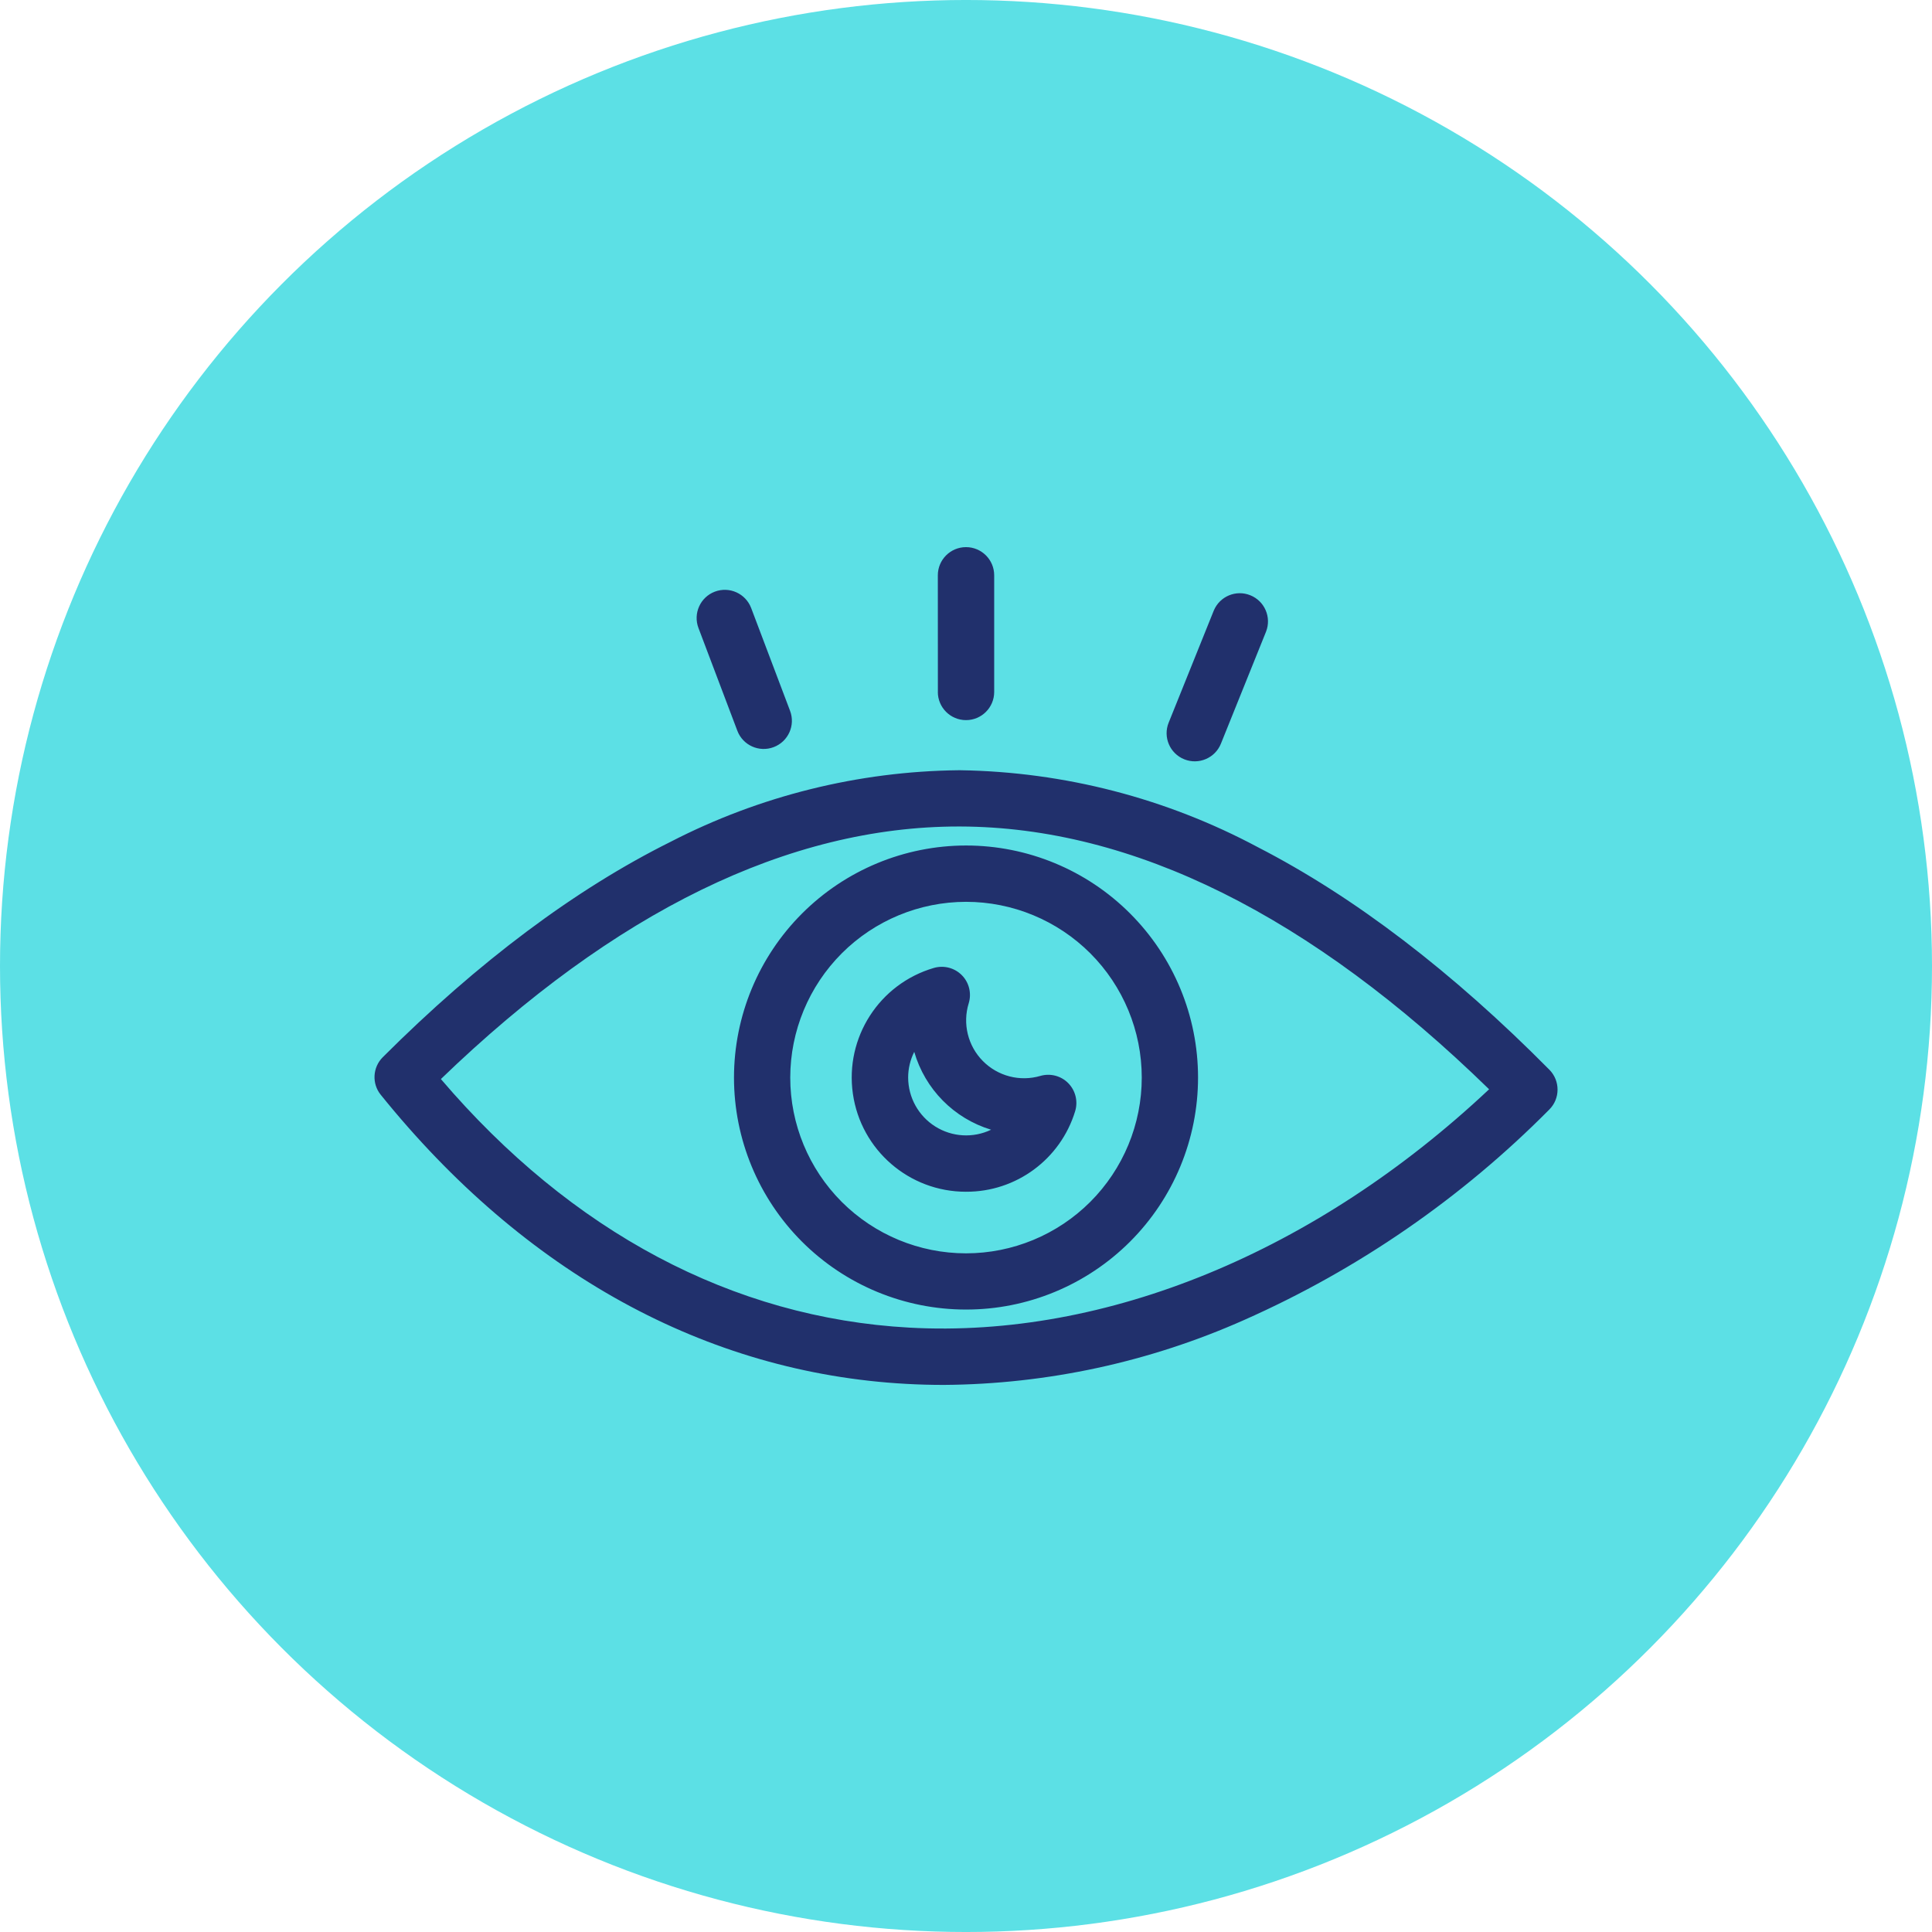
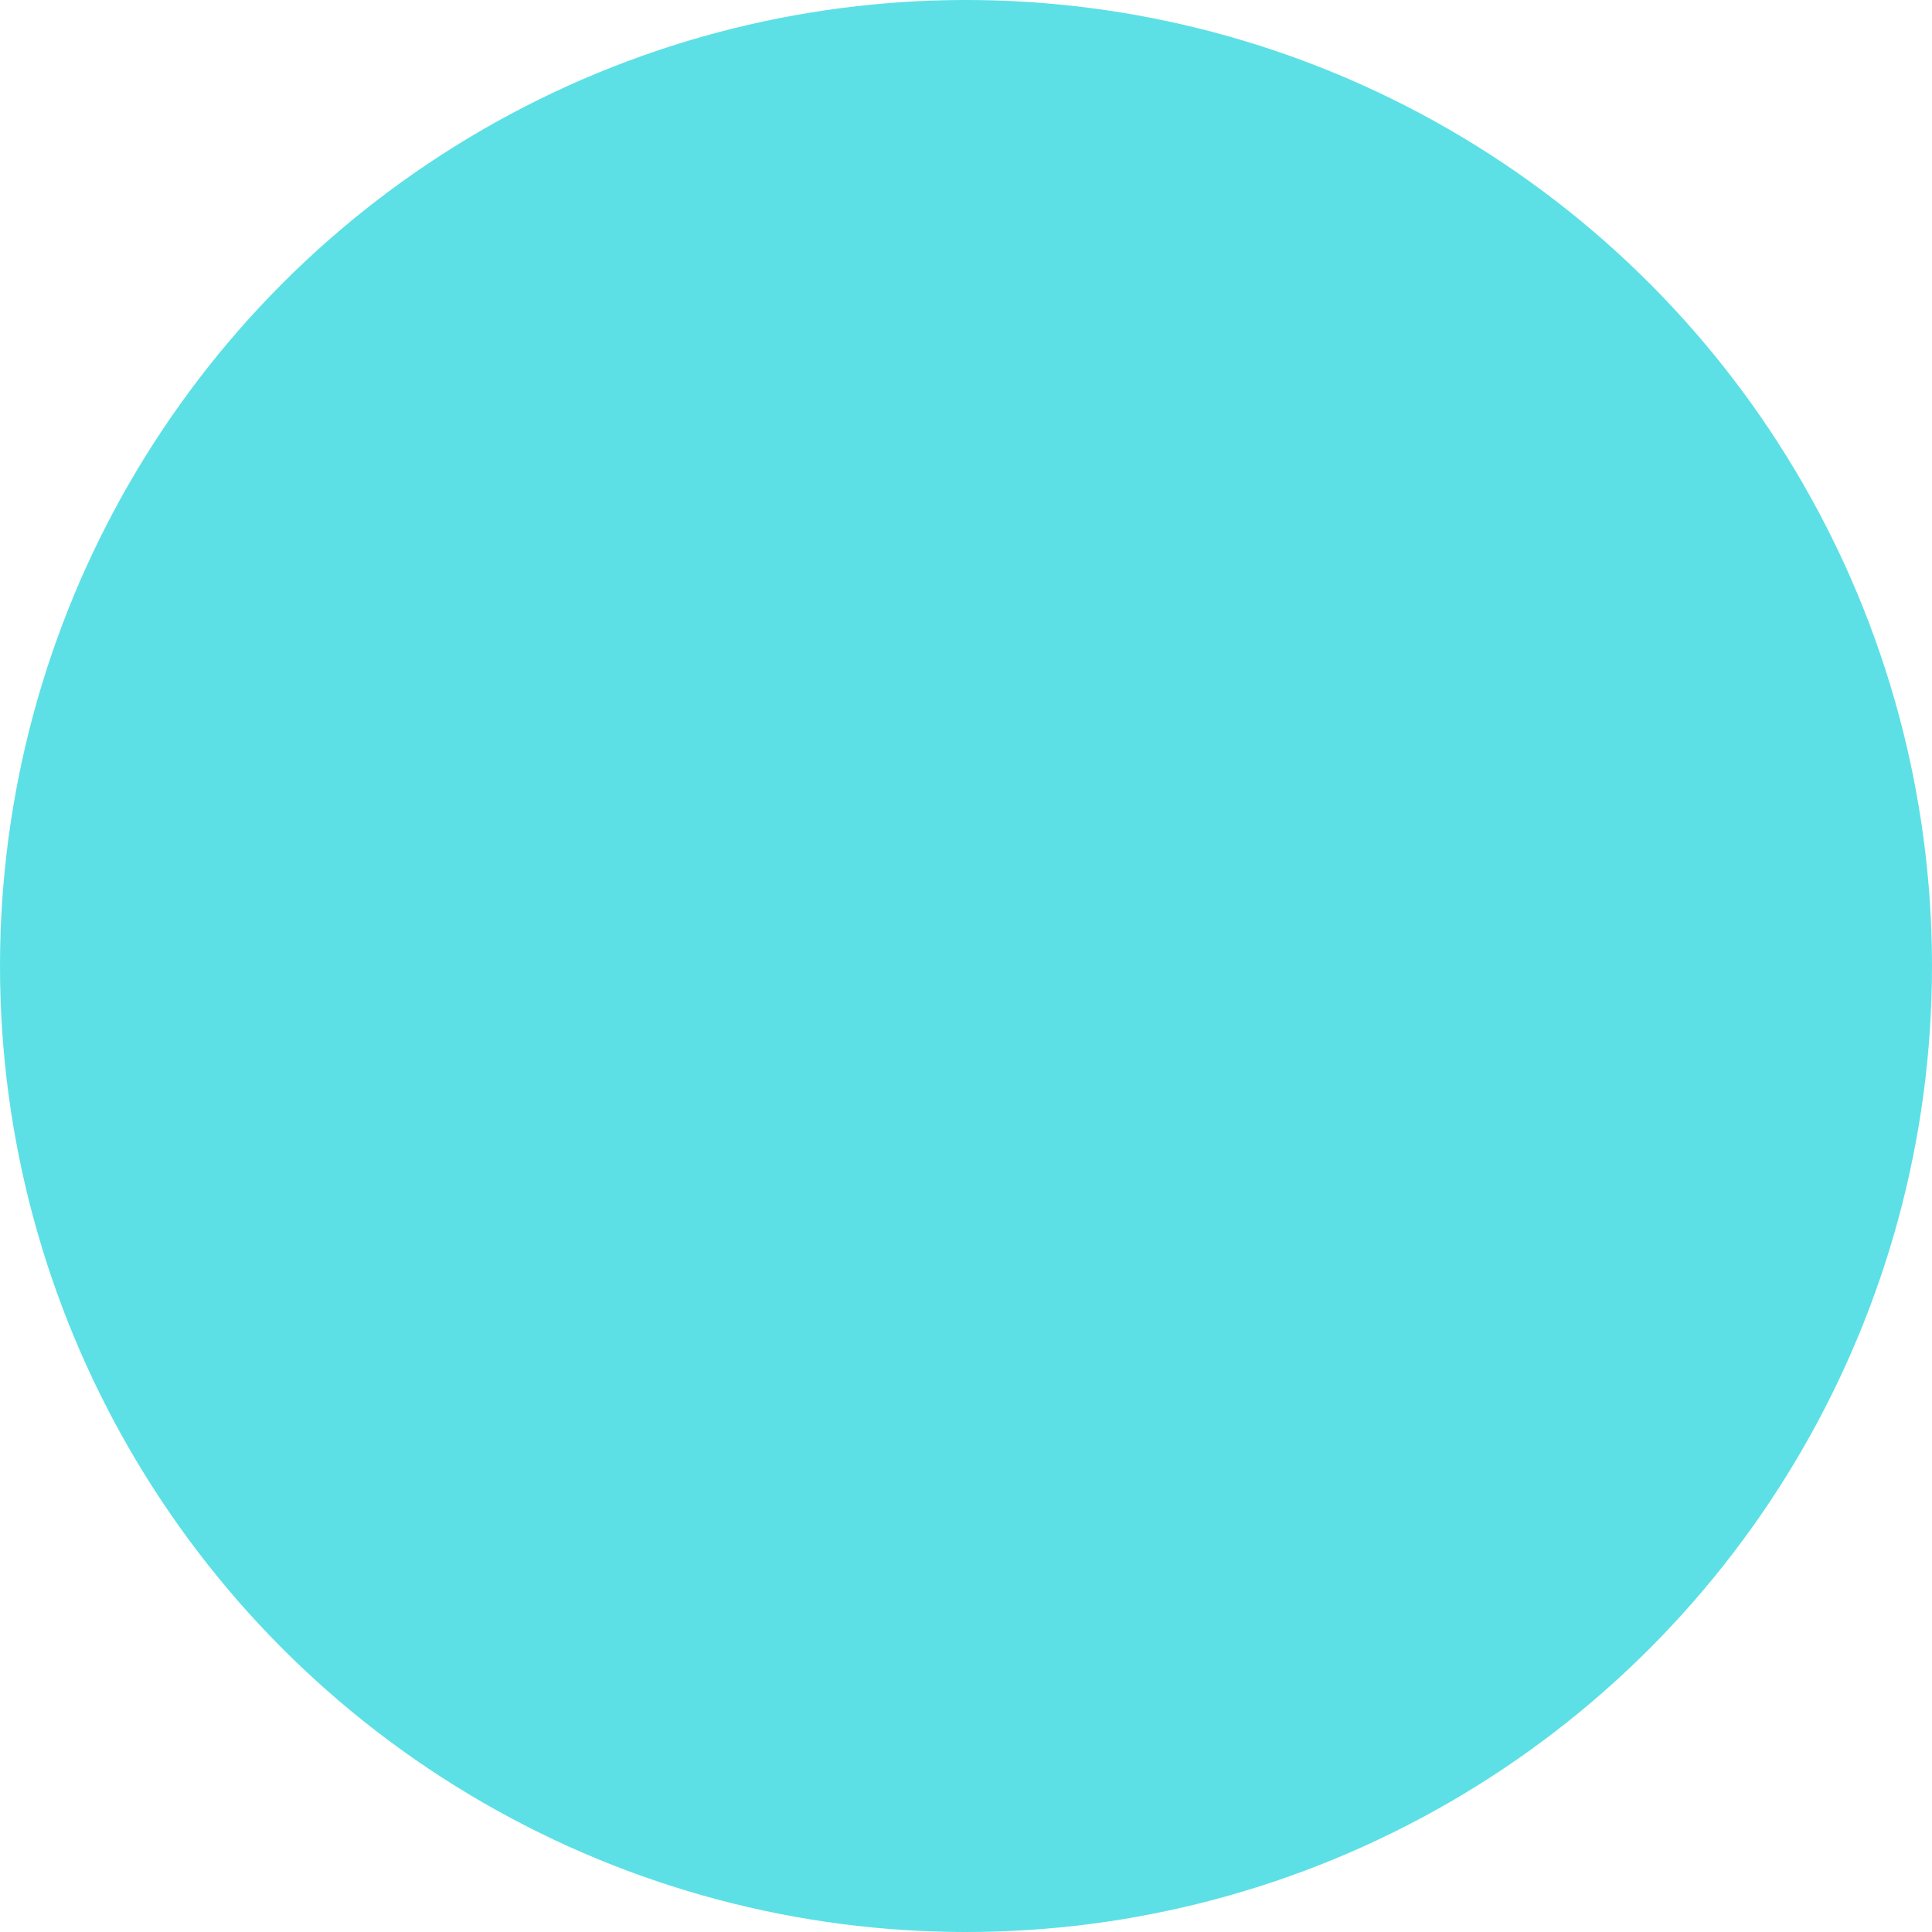
<svg xmlns="http://www.w3.org/2000/svg" width="1200pt" height="1200pt" version="1.1" viewBox="0 0 1200 1200">
  <path d="m1200 600c0 214.36-114.36 412.44-300 519.62-185.64 107.18-414.36 107.18-600 0-185.64-107.18-300-305.26-300-519.62s114.36-412.44 300-519.62c185.64-107.18 414.36-107.18 600 0 185.64 107.18 300 305.26 300 519.62z" fill="#5ce0e5" />
-   <path d="m962.36 664.44c-60.281-60.898-121.15-107.39-180.98-138.18-56.914-30.434-120.29-46.848-184.86-47.852h-1.121 0.031c-62.289 0.68-123.57 15.91-178.92 44.457-59.246 29.492-119.41 74.508-178.77 133.79-6.316 6.316-6.879 16.414-1.238 23.352 89.211 110.61 202.06 172.7 326.32 179.54 7.793 0.441 15.617 0.648 23.41 0.648 64.355-0.473 127.88-14.23 186.65-40.383 70.73-31.352 134.93-75.664 189.38-130.62 6.848-6.789 6.879-17.859 0.117-24.738zm-397.63 160.17c-109.49-6.051-209.77-59.336-290.89-154.39 107.92-104.11 216.03-156.87 321.59-156.87h1.004c107.27 0.324 217.71 55.23 328.47 163.22-107.43 101.02-237.85 154.8-360.17 148.04zm-108.87-155.34h0.031c0 38.23 15.172 74.863 42.184 101.9 27.039 27.039 63.703 42.215 101.93 42.215 38.199 0.031 74.863-15.172 101.9-42.184 27.039-27.039 42.215-63.703 42.215-101.93 0-38.199-15.172-74.863-42.215-101.9-27.012-27.039-63.676-42.215-101.9-42.215-38.199 0.031-74.832 15.23-101.87 42.273-27.012 27.012-42.215 63.645-42.242 101.85zm144.14-109.13c28.957 0 56.707 11.512 77.195 31.969 20.457 20.488 31.969 48.234 31.969 77.195 0 28.961-11.512 56.707-31.969 77.195-20.488 20.457-48.234 31.969-77.195 31.969-28.961 0-56.707-11.512-77.195-31.969-20.457-20.488-31.969-48.234-31.969-77.195 0.031-28.93 11.543-56.68 32-77.164 20.457-20.457 48.234-31.969 77.164-32zm0 180.07c31.145 0.148 58.688-20.191 67.777-49.977 1.891-6.141 0.266-12.84-4.25-17.445-4.488-4.574-11.16-6.316-17.359-4.516-12.695 3.719-26.422 0.148-35.719-9.27-9.301-9.418-12.664-23.203-8.77-35.836 1.891-6.168 0.266-12.871-4.25-17.445-4.516-4.574-11.188-6.316-17.387-4.516-33.891 9.918-55.32 43.219-50.301 78.172 5.019 34.953 34.953 60.871 70.258 60.84zm-32.148-86.875c6.699 23.145 24.648 41.359 47.734 48.355-11.129 5.344-24.234 4.574-34.688-2.008-10.449-6.582-16.797-18.035-16.828-30.406 0-5.519 1.301-11.012 3.777-15.941zm-134.02-263.26c-3.426-9.031 1.121-19.16 10.156-22.582 9.062-3.426 19.16 1.152 22.582 10.184l24.148 63.824c3.426 9.031-1.121 19.129-10.184 22.555-9.031 3.426-19.129-1.121-22.555-10.156zm148.7 39.703-0.031-72.441c0-9.684 7.852-17.504 17.504-17.504s17.504 7.824 17.504 17.504v72.441c0 9.684-7.852 17.504-17.504 17.504s-17.504-7.824-17.504-17.504zm143.35 19.07 28.016-69.609c3.691-8.855 13.816-13.105 22.699-9.504 8.887 3.57 13.254 13.637 9.77 22.582l-28.043 69.609c-3.602 8.945-13.816 13.285-22.762 9.684-8.973-3.602-13.312-13.785-9.684-22.762z" fill="#21306c" />
</svg>